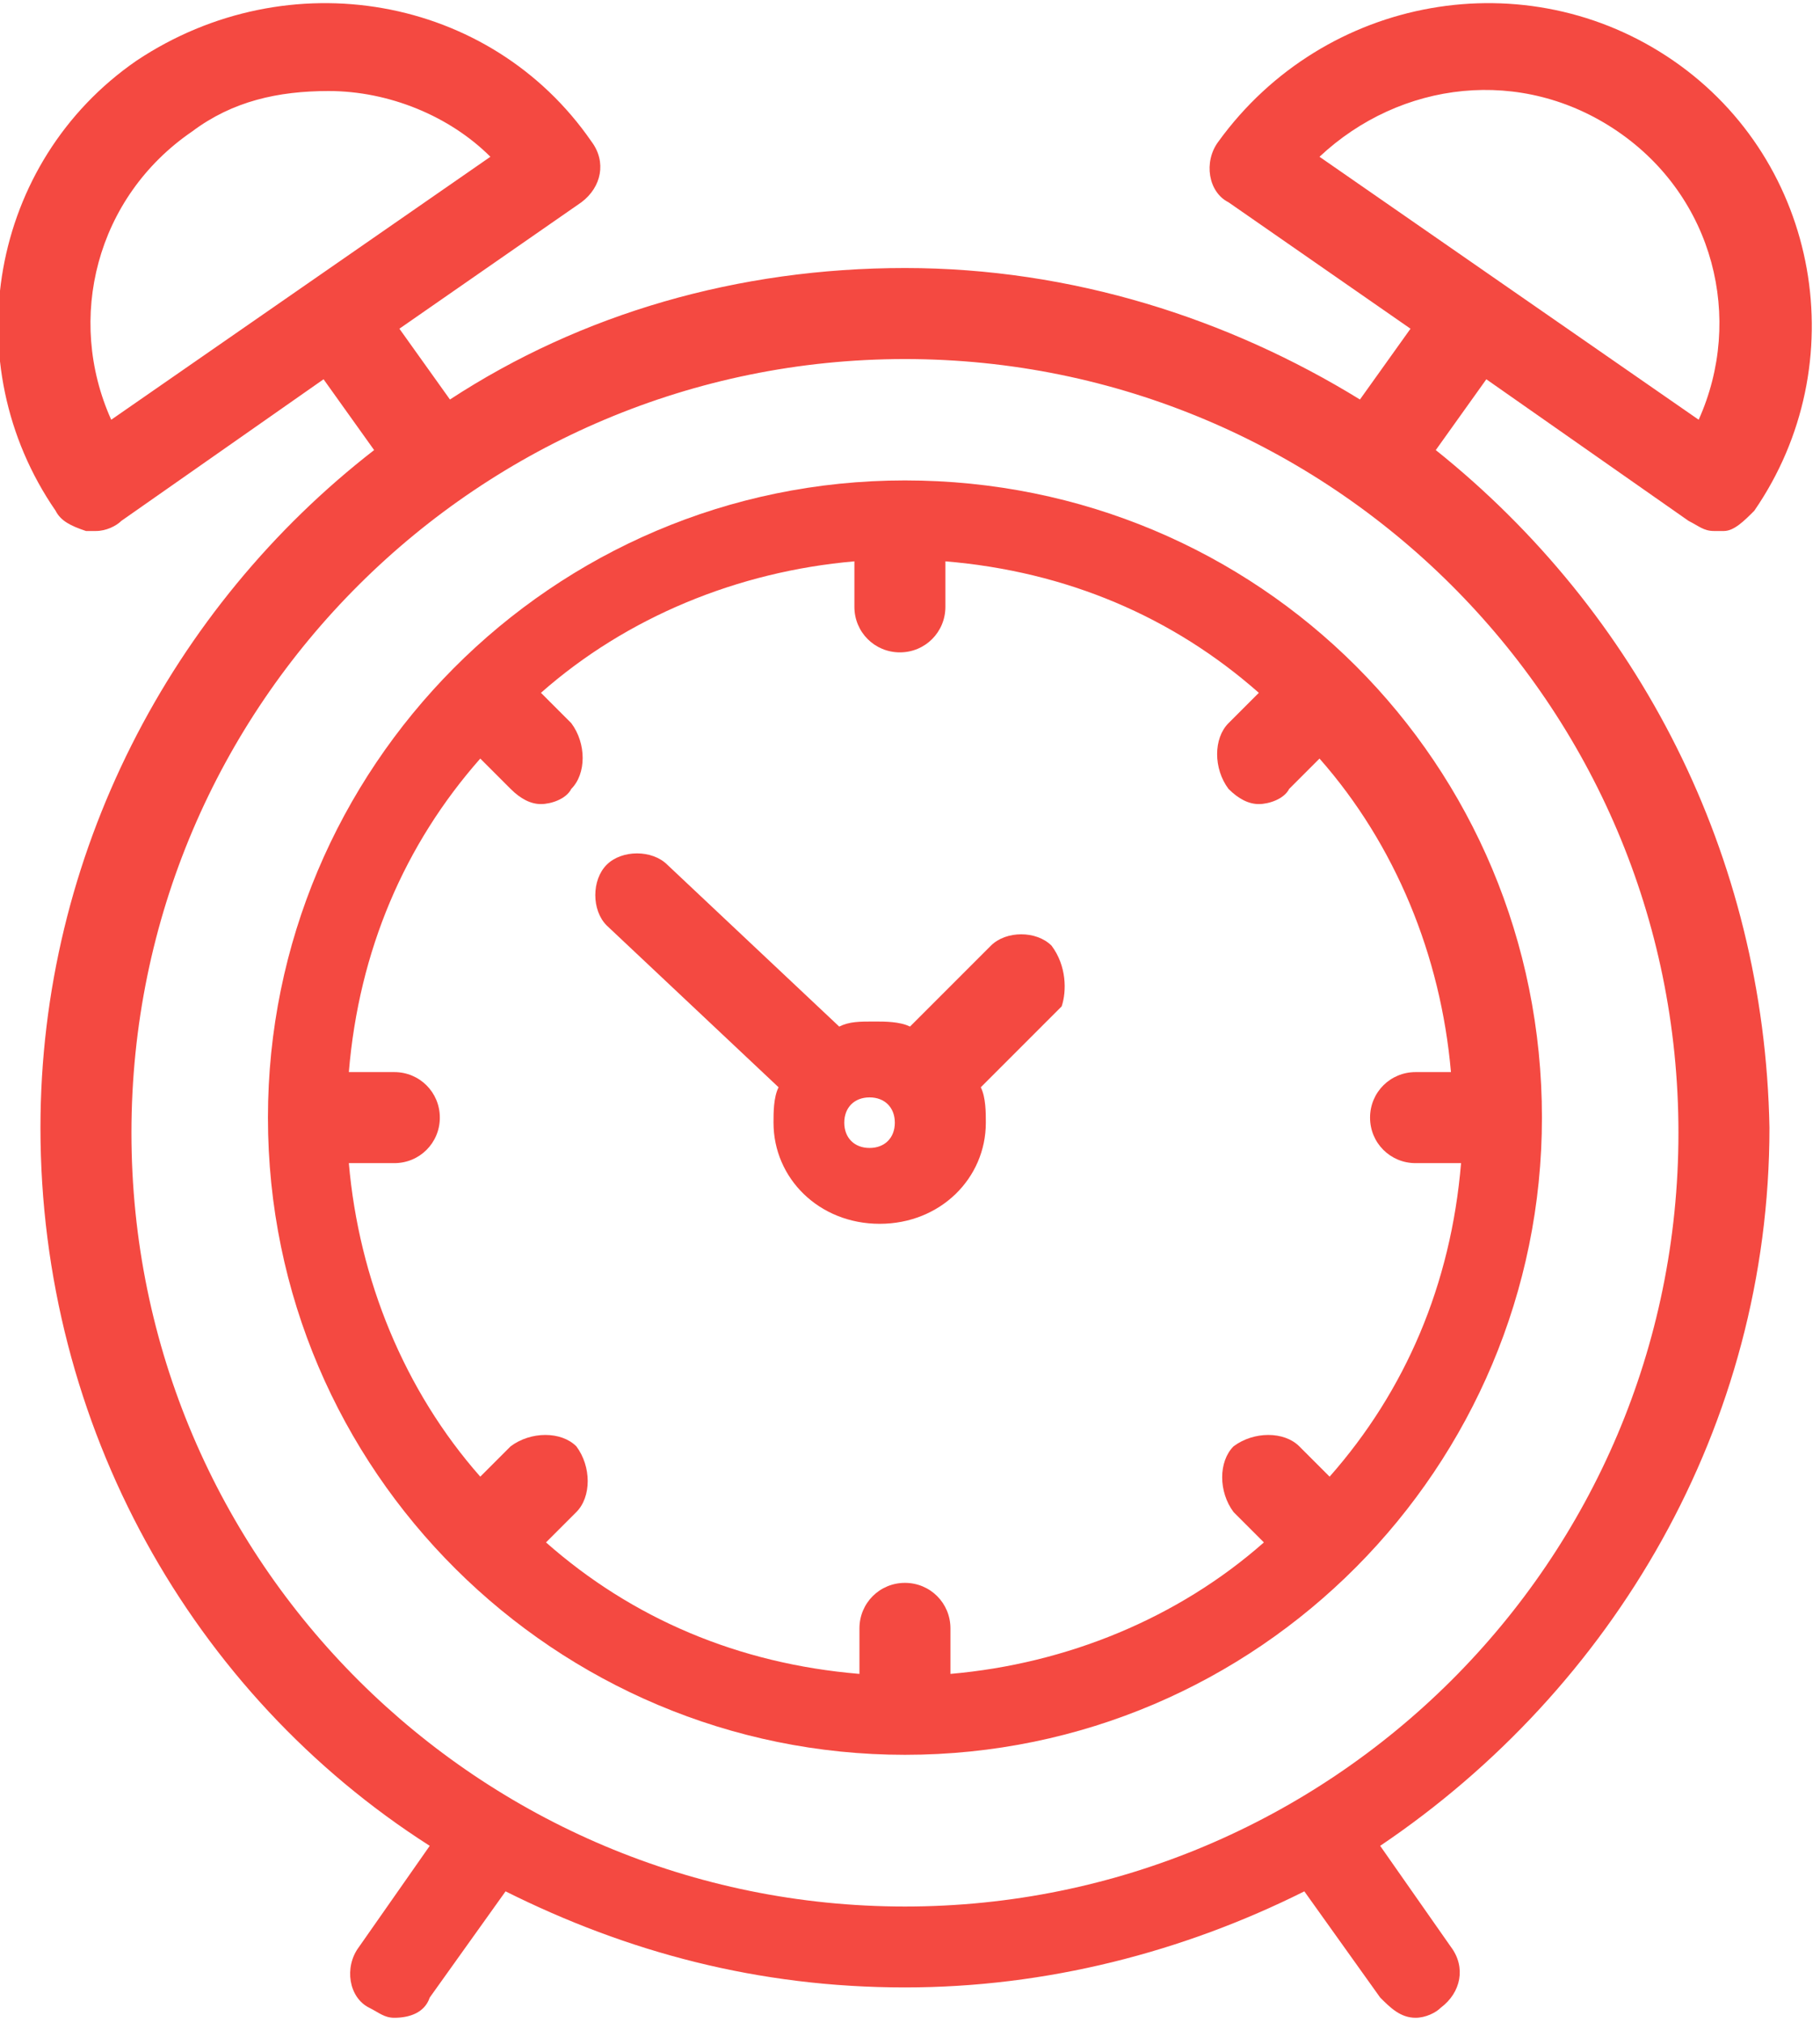
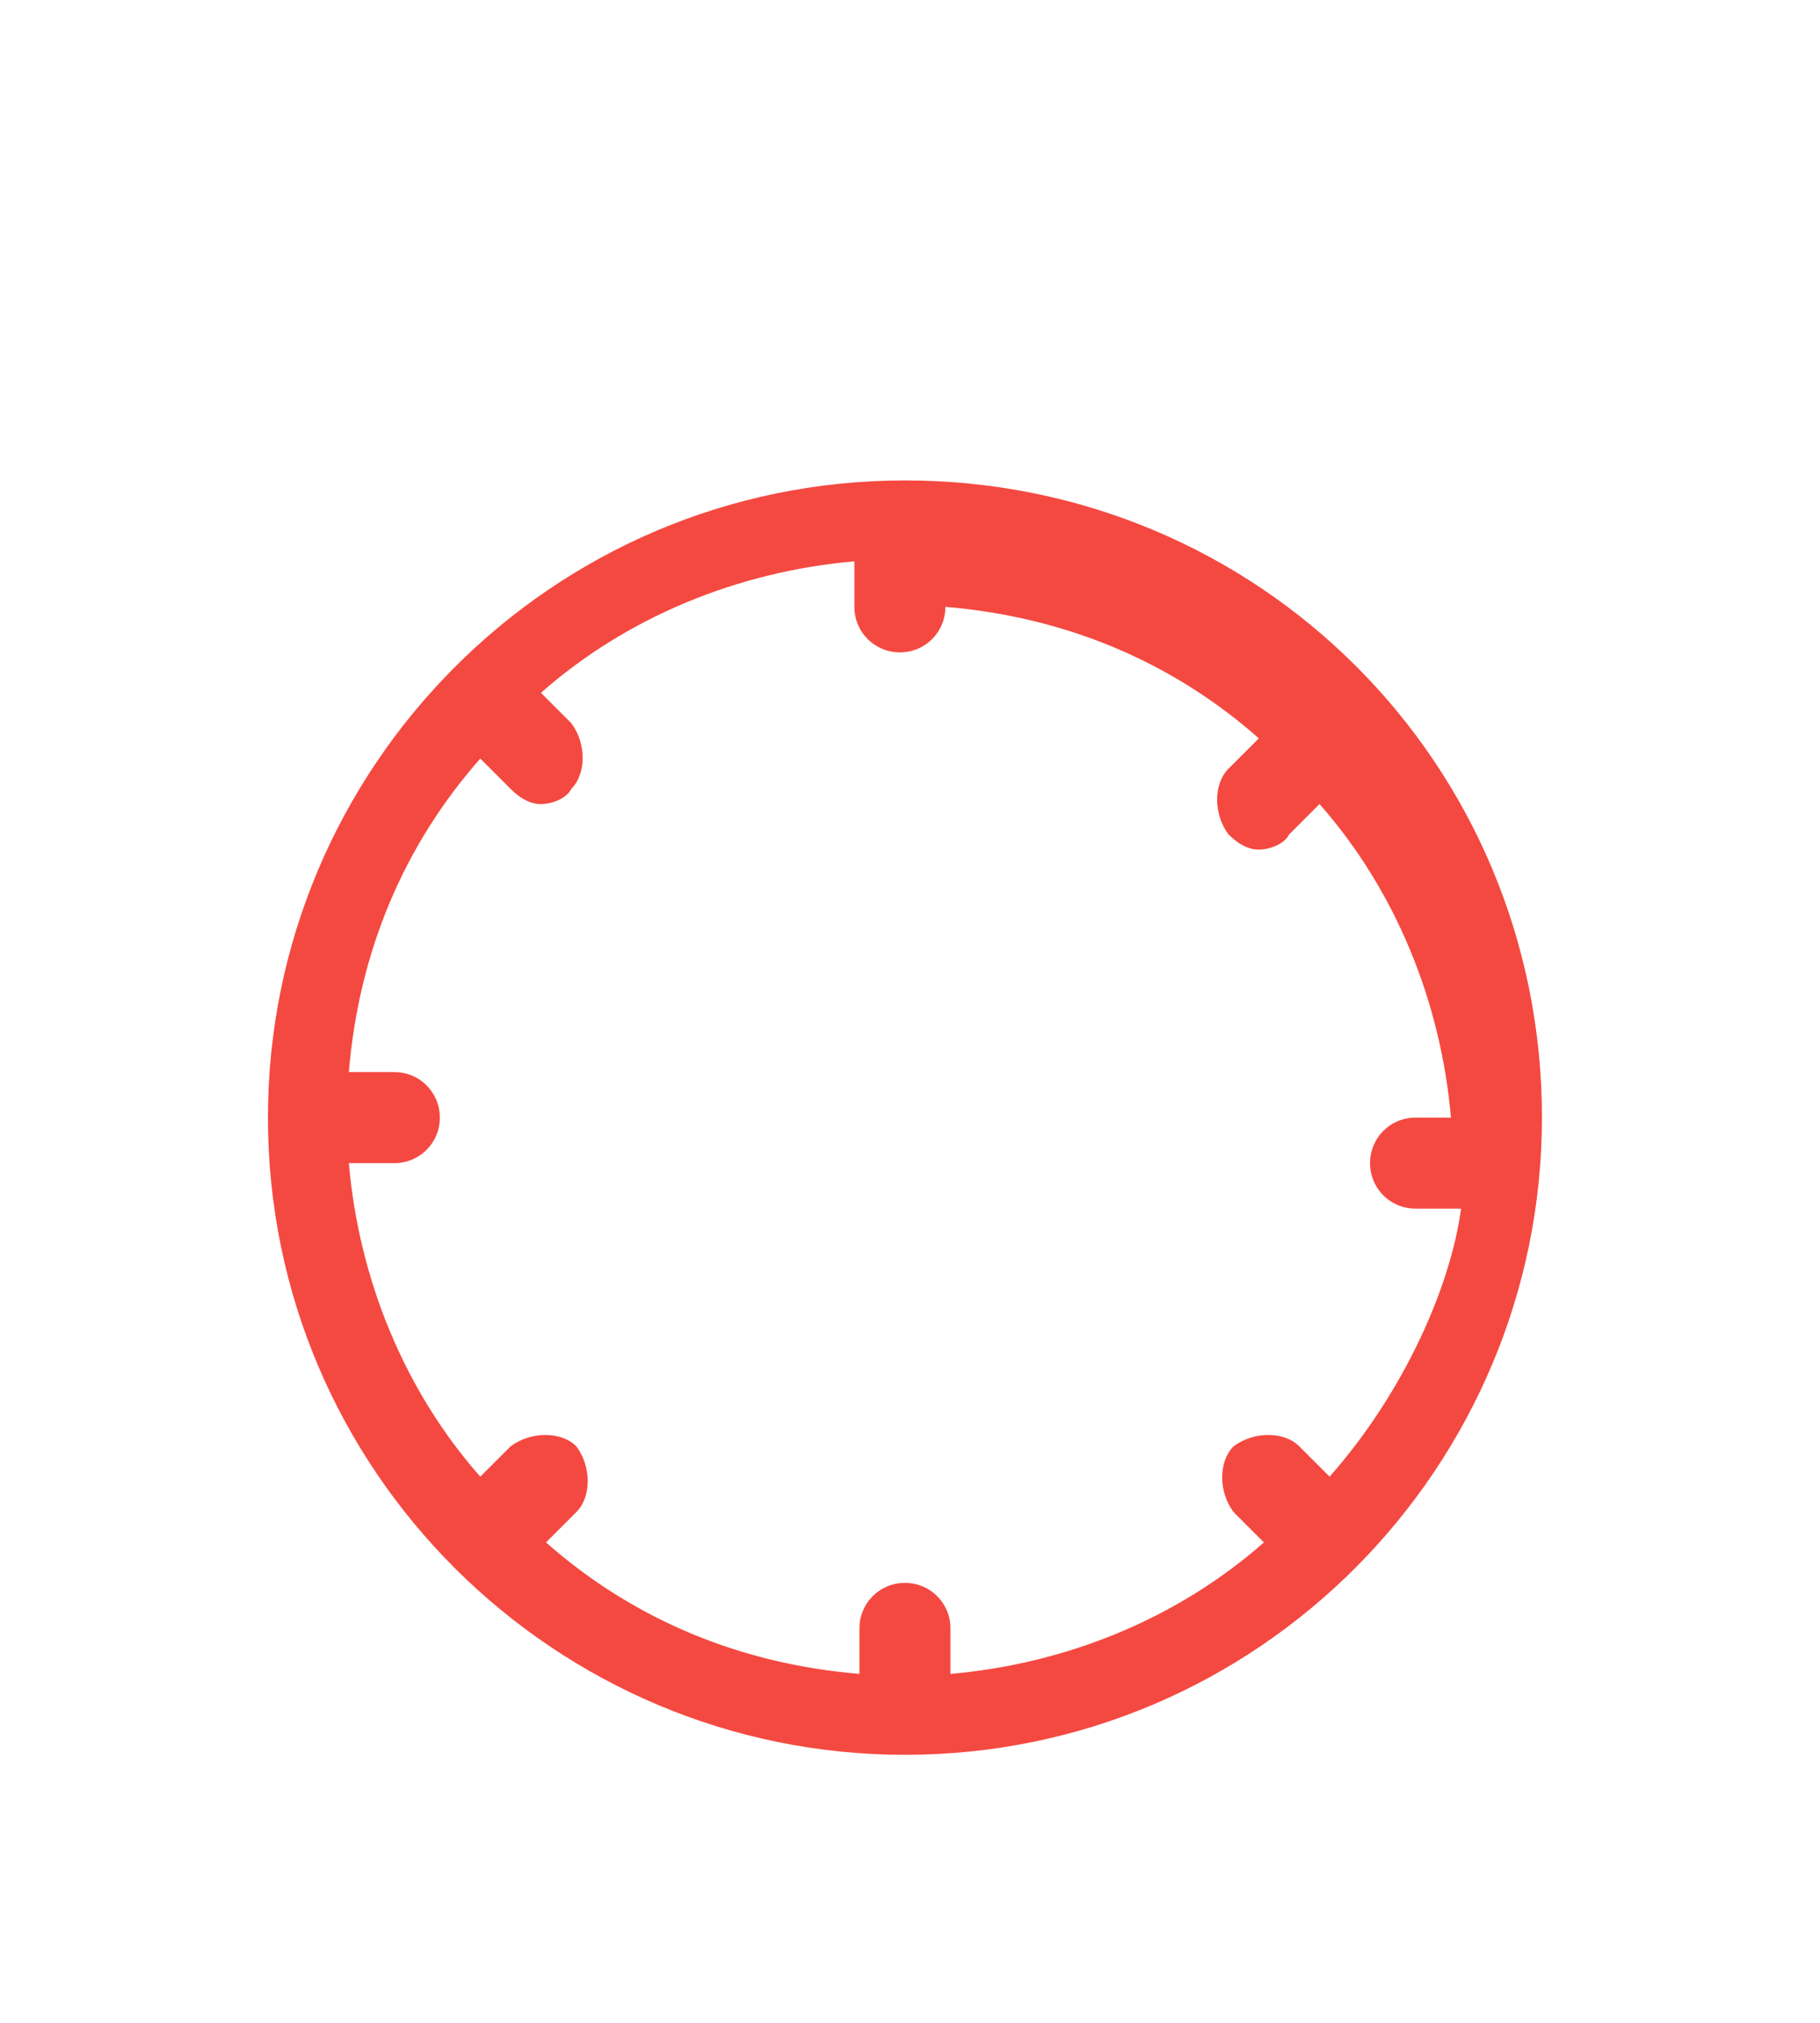
<svg xmlns="http://www.w3.org/2000/svg" version="1.1" id="Слой_1" x="0px" y="0px" viewBox="0 0 36 40" style="enable-background:new 0 0 36 40;" width="36" height="40" xml:space="preserve">
  <style type="text/css">
	.st0{fill:#F44941;}
</style>
  <title>alarm-clock</title>
  <desc>Created with Sketch.</desc>
  <g id="Page-1">
    <g transform="translate(-613, -2934)">
      <g id="PROGRAMMS" transform="translate(0, 2648)">
-         <path id="Shape" class="st0" d="M633.8,304.7c-0.3-0.3-0.9-0.3-1.2,0l-1.6,1.6c-0.2-0.1-0.5-0.1-0.7-0.1c-0.3,0-0.5,0-0.7,0.1     l-3.4-3.2c-0.3-0.3-0.9-0.3-1.2,0c-0.3,0.3-0.3,0.9,0,1.2l3.4,3.2c-0.1,0.2-0.1,0.5-0.1,0.7c0,1.1,0.9,2,2.1,2     c1.2,0,2.1-0.9,2.1-2c0-0.2,0-0.5-0.1-0.7l1.6-1.6C634.1,305.6,634.1,305.1,633.8,304.7z M630.2,308.7c-0.3,0-0.5-0.2-0.5-0.5     s0.2-0.5,0.5-0.5c0.3,0,0.5,0.2,0.5,0.5C630.7,308.5,630.5,308.7,630.2,308.7z" />
-         <path class="st0" d="M641.4,294.9l1-1.4l4,2.8c0.2,0.1,0.3,0.2,0.5,0.2c0.1,0,0.1,0,0.2,0c0.2,0,0.4-0.2,0.6-0.4     c2-2.9,1.3-6.9-1.6-8.9c-2.9-2-6.9-1.3-9,1.6c-0.3,0.4-0.2,1,0.2,1.2l3.6,2.5l-1,1.4c-2.6-1.6-5.7-2.6-9-2.6s-6.4,0.9-9,2.6     l-1-1.4l3.6-2.5c0.4-0.3,0.5-0.8,0.2-1.2c-2-2.9-6-3.6-9-1.6c-2.9,2-3.6,6-1.6,8.9c0.1,0.2,0.3,0.3,0.6,0.4c0.1,0,0.1,0,0.2,0     c0.2,0,0.4-0.1,0.5-0.2l4-2.8l1,1.4c-4,3.1-6.6,8-6.6,13.4c0,5.9,3,11.2,7.7,14.2l-1.4,2c-0.3,0.4-0.2,1,0.2,1.2     c0.2,0.1,0.3,0.2,0.5,0.2c0.3,0,0.6-0.1,0.7-0.4l1.5-2.1c2.4,1.2,5,1.9,7.9,1.9c2.8,0,5.5-0.7,7.9-1.9l1.5,2.1     c0.2,0.2,0.4,0.4,0.7,0.4c0.2,0,0.4-0.1,0.5-0.2c0.4-0.3,0.5-0.8,0.2-1.2l-1.4-2c4.6-3.1,7.7-8.3,7.7-14.2     C647.9,302.9,645.4,298.1,641.4,294.9z M639.1,289.1c1.6-1.5,4-1.8,5.9-0.5c1.9,1.3,2.5,3.7,1.6,5.7L639.1,289.1z M615.2,294.3     c-0.9-2-0.3-4.4,1.6-5.7c0.8-0.6,1.7-0.8,2.7-0.8c1.2,0,2.4,0.5,3.2,1.3L615.2,294.3z M630.9,323.7c-8.4,0-15.3-6.8-15.3-15.3     s6.9-15.3,15.3-15.3c8.4,0,15.3,6.8,15.3,15.3S639.3,323.7,630.9,323.7z" />
-         <path class="st0" d="M630.9,295.5c-7,0-12.6,5.7-12.6,12.6c0,7,5.7,12.6,12.6,12.6c7,0,12.6-5.7,12.6-12.6     C643.5,301.1,637.9,295.5,630.9,295.5z M639.3,315.2l-0.6-0.6c-0.3-0.3-0.9-0.3-1.3,0c-0.3,0.3-0.3,0.9,0,1.3l0.6,0.6     c-1.7,1.5-3.9,2.4-6.2,2.6v-0.9c0-0.5-0.4-0.9-0.9-0.9s-0.9,0.4-0.9,0.9v0.9c-2.4-0.2-4.5-1.1-6.2-2.6l0.6-0.6     c0.3-0.3,0.3-0.9,0-1.3c-0.3-0.3-0.9-0.3-1.3,0l-0.6,0.6c-1.5-1.7-2.4-3.9-2.6-6.2h0.9c0.5,0,0.9-0.4,0.9-0.9s-0.4-0.9-0.9-0.9     h-0.9c0.2-2.4,1.1-4.5,2.6-6.2l0.6,0.6c0.2,0.2,0.4,0.3,0.6,0.3c0.2,0,0.5-0.1,0.6-0.3c0.3-0.3,0.3-0.9,0-1.3l-0.6-0.6     c1.7-1.5,3.9-2.4,6.2-2.6v0.9c0,0.5,0.4,0.9,0.9,0.9c0.5,0,0.9-0.4,0.9-0.9v-0.9c2.4,0.2,4.5,1.1,6.2,2.6l-0.6,0.6     c-0.3,0.3-0.3,0.9,0,1.3c0.2,0.2,0.4,0.3,0.6,0.3c0.2,0,0.5-0.1,0.6-0.3l0.6-0.6c1.5,1.7,2.4,3.9,2.6,6.2H641     c-0.5,0-0.9,0.4-0.9,0.9s0.4,0.9,0.9,0.9h0.9C641.7,311.4,640.8,313.5,639.3,315.2z" />
+         <path class="st0" d="M630.9,295.5c-7,0-12.6,5.7-12.6,12.6c0,7,5.7,12.6,12.6,12.6c7,0,12.6-5.7,12.6-12.6     C643.5,301.1,637.9,295.5,630.9,295.5z M639.3,315.2l-0.6-0.6c-0.3-0.3-0.9-0.3-1.3,0c-0.3,0.3-0.3,0.9,0,1.3l0.6,0.6     c-1.7,1.5-3.9,2.4-6.2,2.6v-0.9c0-0.5-0.4-0.9-0.9-0.9s-0.9,0.4-0.9,0.9v0.9c-2.4-0.2-4.5-1.1-6.2-2.6l0.6-0.6     c0.3-0.3,0.3-0.9,0-1.3c-0.3-0.3-0.9-0.3-1.3,0l-0.6,0.6c-1.5-1.7-2.4-3.9-2.6-6.2h0.9c0.5,0,0.9-0.4,0.9-0.9s-0.4-0.9-0.9-0.9     h-0.9c0.2-2.4,1.1-4.5,2.6-6.2l0.6,0.6c0.2,0.2,0.4,0.3,0.6,0.3c0.2,0,0.5-0.1,0.6-0.3c0.3-0.3,0.3-0.9,0-1.3l-0.6-0.6     c1.7-1.5,3.9-2.4,6.2-2.6v0.9c0,0.5,0.4,0.9,0.9,0.9c0.5,0,0.9-0.4,0.9-0.9c2.4,0.2,4.5,1.1,6.2,2.6l-0.6,0.6     c-0.3,0.3-0.3,0.9,0,1.3c0.2,0.2,0.4,0.3,0.6,0.3c0.2,0,0.5-0.1,0.6-0.3l0.6-0.6c1.5,1.7,2.4,3.9,2.6,6.2H641     c-0.5,0-0.9,0.4-0.9,0.9s0.4,0.9,0.9,0.9h0.9C641.7,311.4,640.8,313.5,639.3,315.2z" />
      </g>
    </g>
  </g>
</svg>